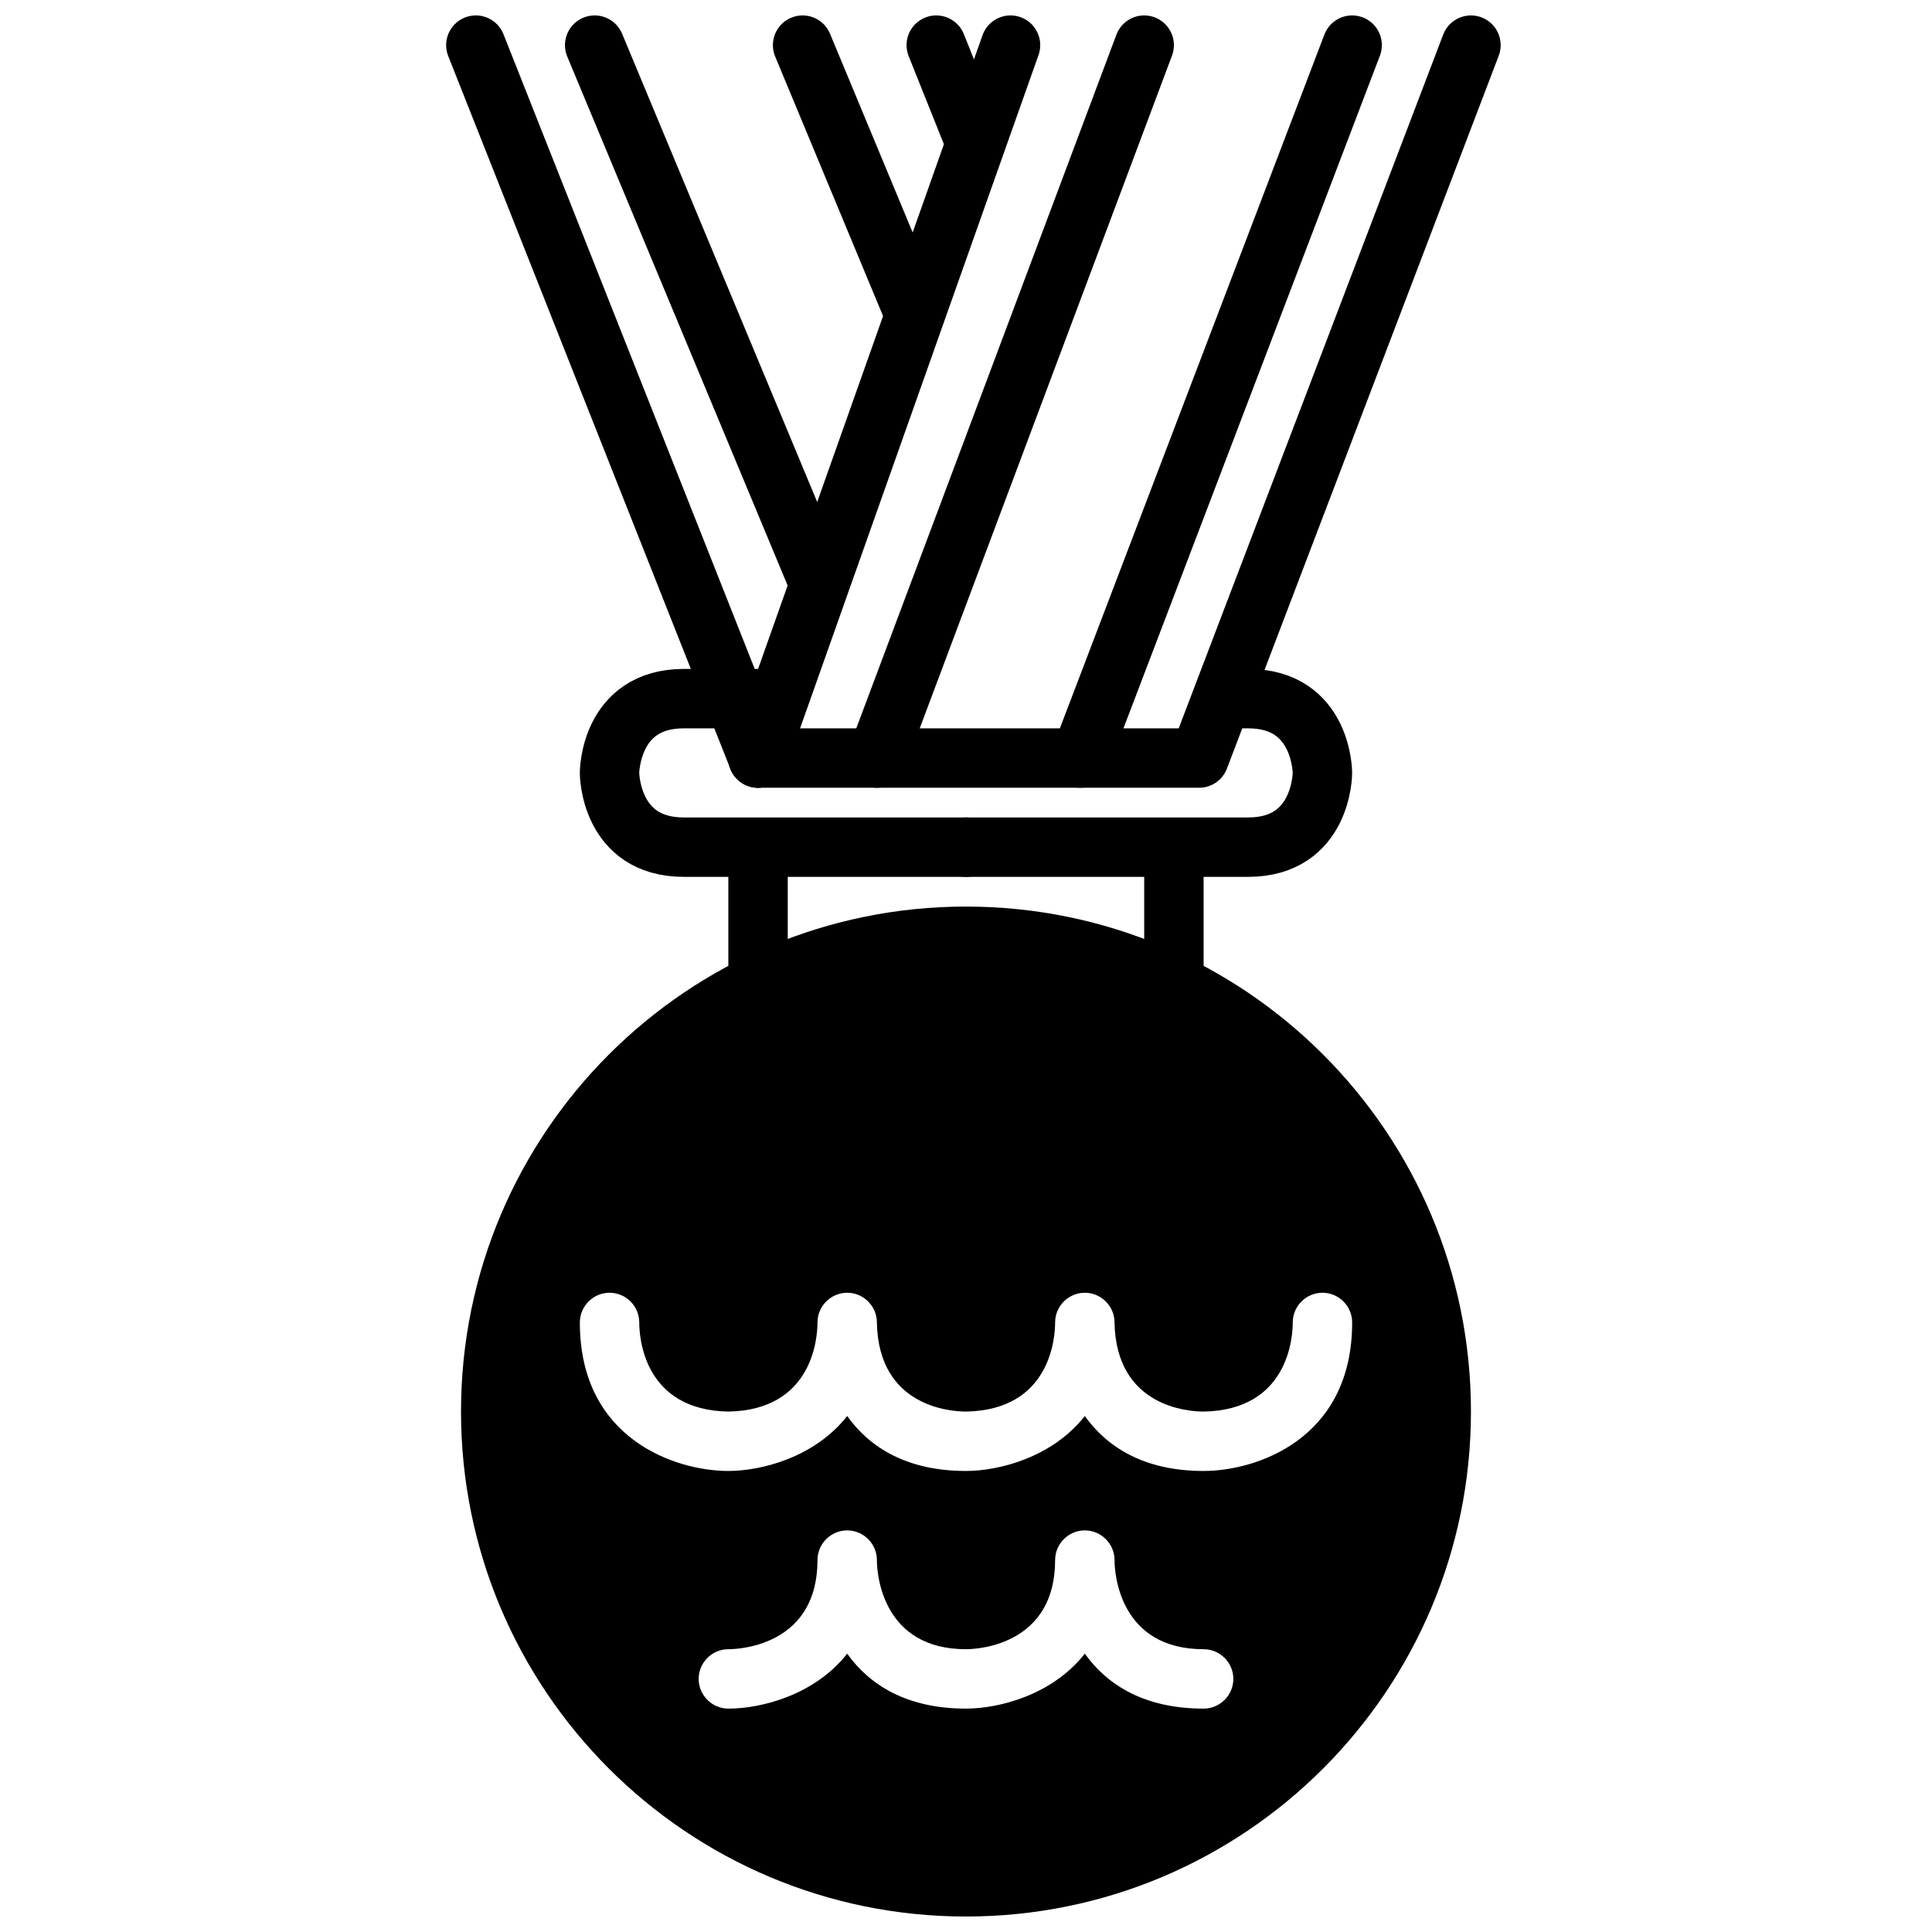
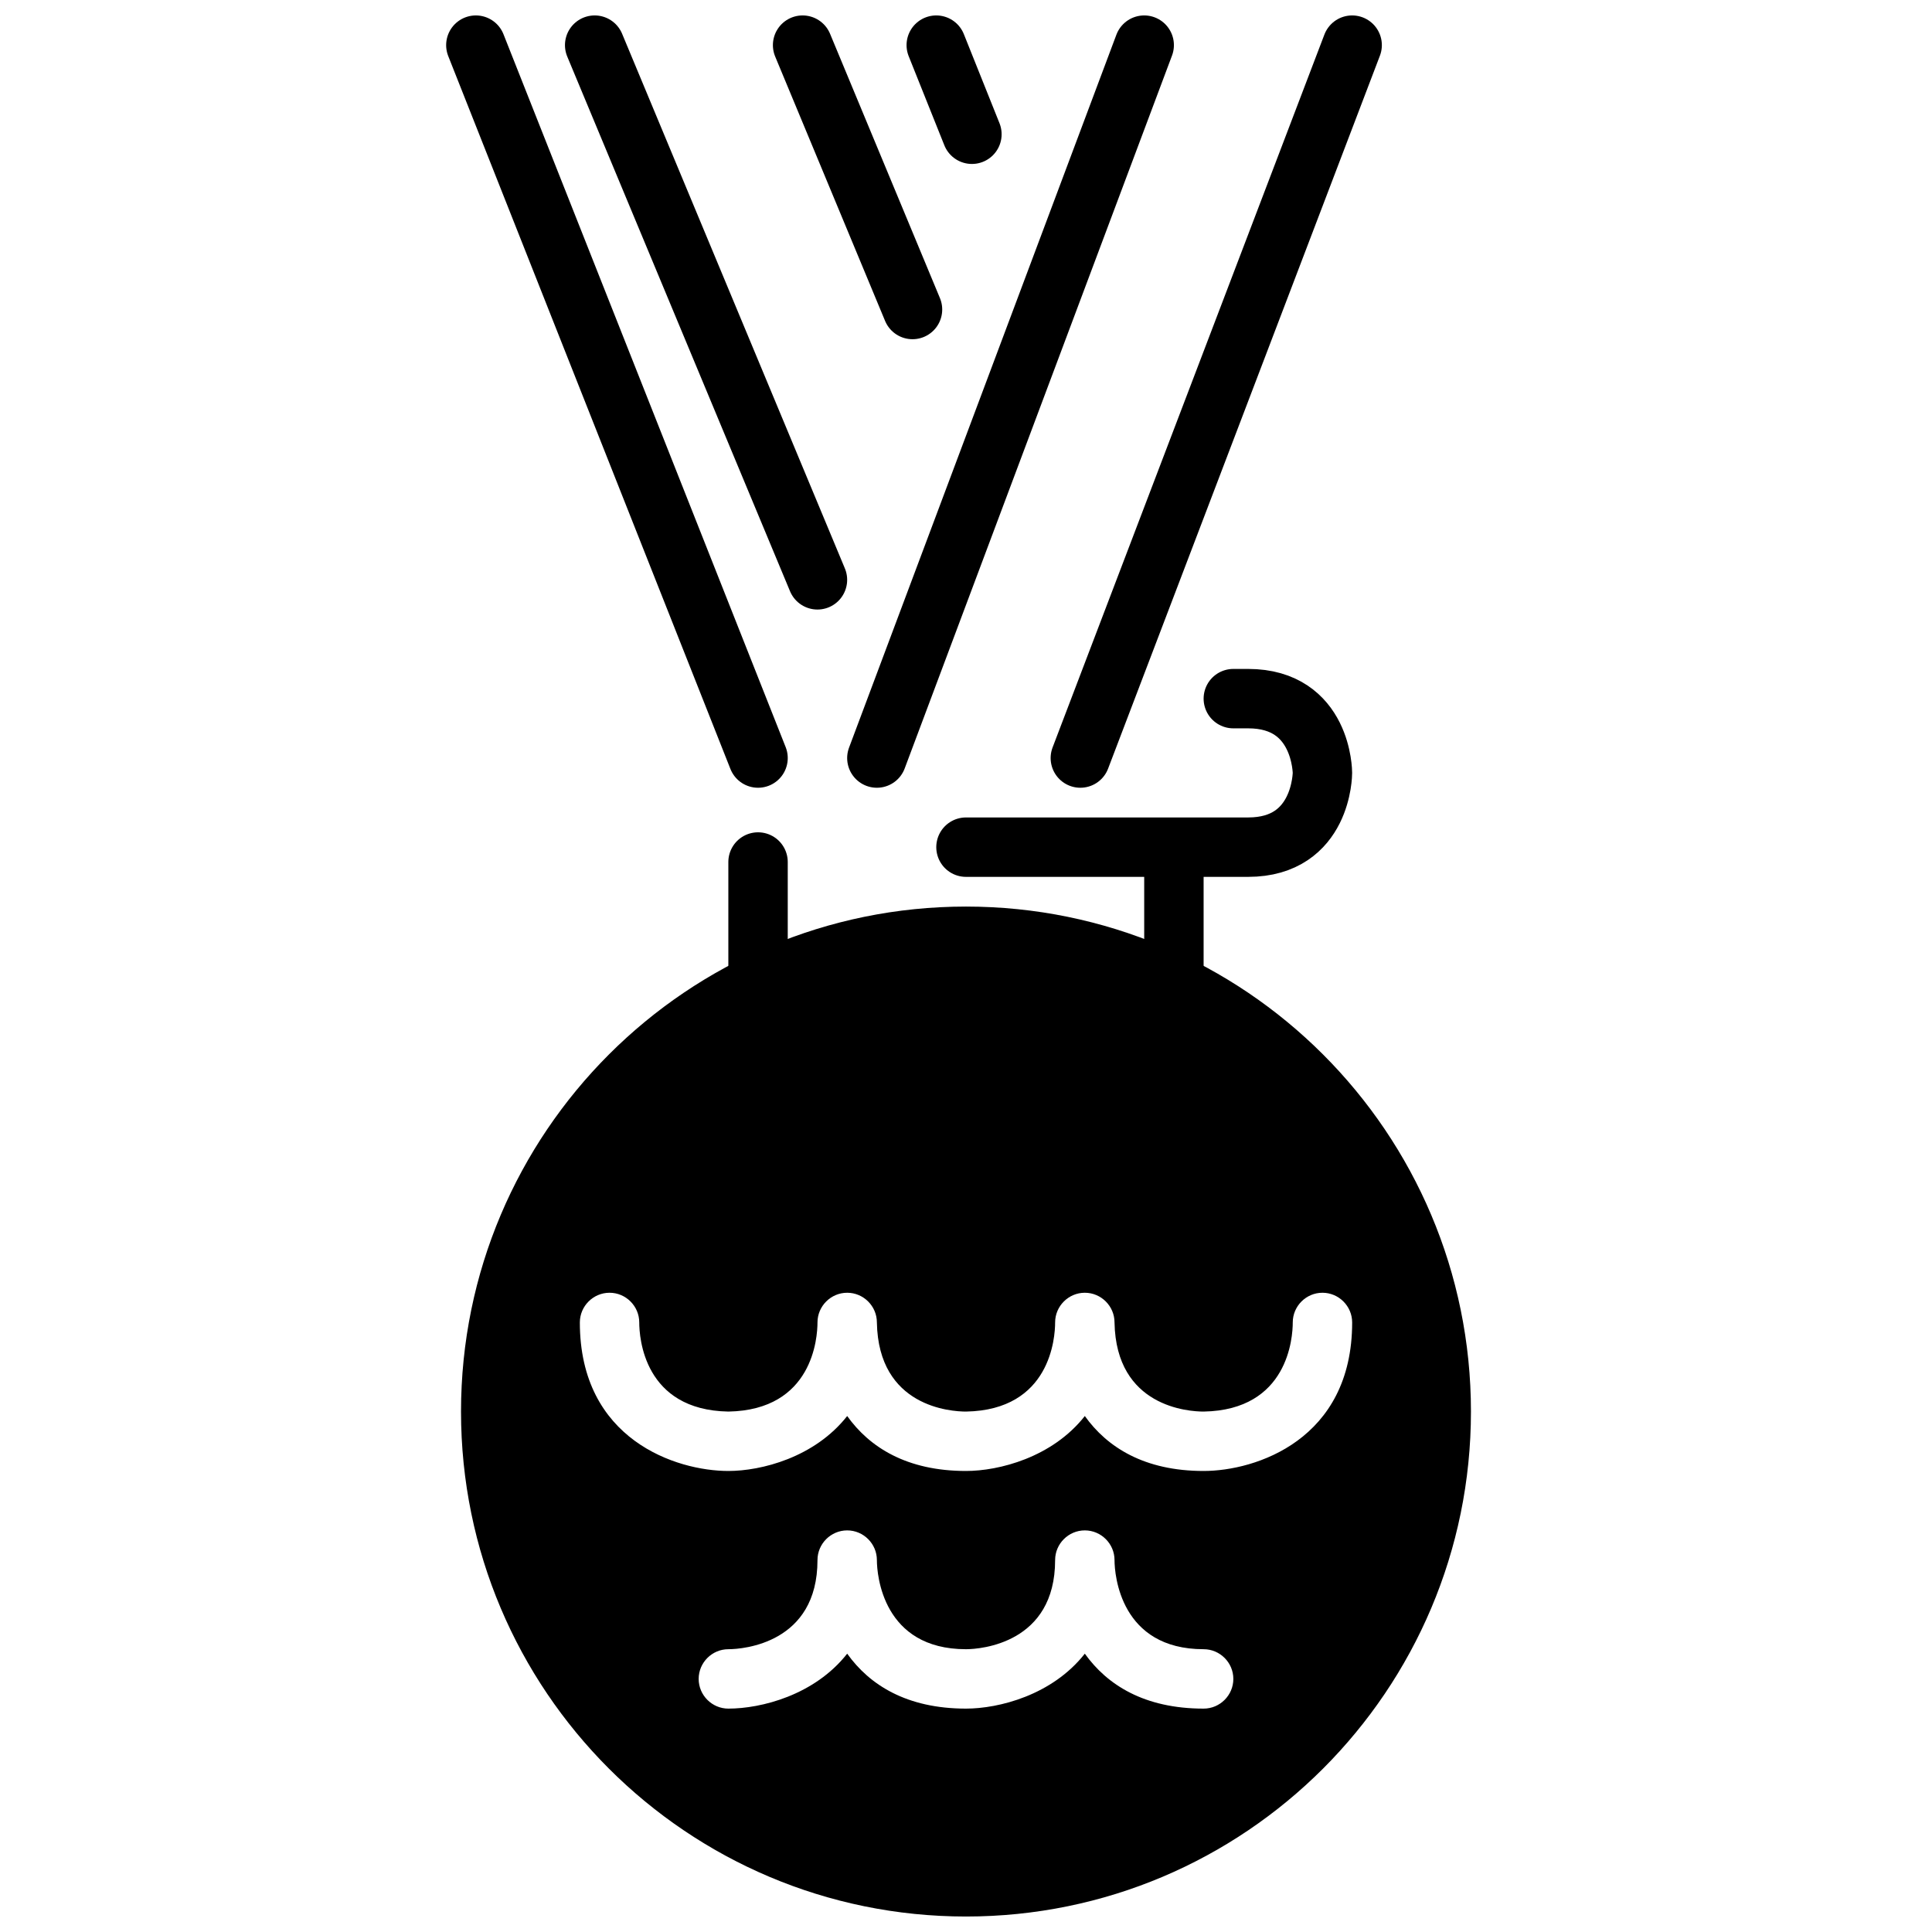
<svg xmlns="http://www.w3.org/2000/svg" width="800px" height="800px" version="1.1" viewBox="144 144 512 512">
  <defs>
    <clipPath id="i">
      <path d="m384 148.09h26v39.906h-26z" />
    </clipPath>
    <clipPath id="h">
      <path d="m348 148.09h46v85.906h-46z" />
    </clipPath>
    <clipPath id="g">
      <path d="m293 148.09h76v157.91h-76z" />
    </clipPath>
    <clipPath id="f">
      <path d="m262 148.09h91v204.91h-91z" />
    </clipPath>
    <clipPath id="e">
      <path d="m337 148.09h83v204.91h-83z" />
    </clipPath>
    <clipPath id="d">
      <path d="m368 148.09h88v204.91h-88z" />
    </clipPath>
    <clipPath id="c">
      <path d="m422 148.09h89v204.91h-89z" />
    </clipPath>
    <clipPath id="b">
      <path d="m337 148.09h205v204.91h-205z" />
    </clipPath>
    <clipPath id="a">
-       <path d="m266 384h268v267.9h-268z" />
+       <path d="m266 384h268v267.9h-268" />
    </clipPath>
  </defs>
  <g clip-path="url(#i)">
    <path transform="matrix(3.936 0 0 3.936 148.09 148.09)" d="m64.4 8-2.401-6" fill="none" stroke="#000000" stroke-linecap="round" stroke-linejoin="round" stroke-miterlimit="10" stroke-width="4" />
  </g>
  <g clip-path="url(#h)">
    <path transform="matrix(3.936 0 0 3.936 148.09 148.09)" d="m60.4 19.8-7.4-17.8" fill="none" stroke="#000000" stroke-linecap="round" stroke-linejoin="round" stroke-miterlimit="10" stroke-width="4" />
  </g>
  <g clip-path="url(#g)">
    <path transform="matrix(3.936 0 0 3.936 148.09 148.09)" d="m39 2 15 36.001" fill="none" stroke="#000000" stroke-linecap="round" stroke-linejoin="round" stroke-miterlimit="10" stroke-width="4" />
  </g>
  <g clip-path="url(#f)">
    <path transform="matrix(3.936 0 0 3.936 148.09 148.09)" d="m31 2 19 48" fill="none" stroke="#000000" stroke-linecap="round" stroke-linejoin="round" stroke-miterlimit="10" stroke-width="4" />
  </g>
  <g clip-path="url(#e)">
-     <path transform="matrix(3.936 0 0 3.936 148.09 148.09)" d="m50 50 16.999-48" fill="none" stroke="#000000" stroke-linecap="round" stroke-linejoin="round" stroke-miterlimit="10" stroke-width="4" />
-   </g>
+     </g>
  <g clip-path="url(#d)">
    <path transform="matrix(3.936 0 0 3.936 148.09 148.09)" d="m58 50 18-48" fill="none" stroke="#000000" stroke-linecap="round" stroke-linejoin="round" stroke-miterlimit="10" stroke-width="4" />
  </g>
  <g clip-path="url(#c)">
    <path transform="matrix(3.936 0 0 3.936 148.09 148.09)" d="m71.7 50 18.301-48" fill="none" stroke="#000000" stroke-linecap="round" stroke-linejoin="round" stroke-miterlimit="10" stroke-width="4" />
  </g>
  <g clip-path="url(#b)">
-     <path transform="matrix(3.936 0 0 3.936 148.09 148.09)" d="m50 50h29.7l18.301-48" fill="none" stroke="#000000" stroke-linecap="round" stroke-linejoin="round" stroke-miterlimit="10" stroke-width="4" />
-   </g>
+     </g>
  <path transform="matrix(3.936 0 0 3.936 148.09 148.09)" d="m64 56h19c5 0 5-5 5-5s0-5-5-5h-1" fill="none" stroke="#000000" stroke-linecap="round" stroke-linejoin="round" stroke-miterlimit="10" stroke-width="4" />
-   <path transform="matrix(3.936 0 0 3.936 148.09 148.09)" d="m64 56h-19c-5 0-5-5-5-5s0-5 5-5h5" fill="none" stroke="#000000" stroke-linecap="round" stroke-linejoin="round" stroke-miterlimit="10" stroke-width="4" />
  <path transform="matrix(3.936 0 0 3.936 148.09 148.09)" d="m50 57v7.001" fill="none" stroke="#000000" stroke-linecap="round" stroke-linejoin="round" stroke-miterlimit="10" stroke-width="4" />
  <path transform="matrix(3.936 0 0 3.936 148.09 148.09)" d="m78 57v7.001" fill="none" stroke="#000000" stroke-linecap="round" stroke-linejoin="round" stroke-miterlimit="10" stroke-width="4" />
  <g clip-path="url(#a)">
    <path transform="matrix(3.936 0 0 3.936 148.09 148.09)" d="m96 94c0 17.673-14.327 32-31.999 32-17.673 0-32-14.327-32-32s14.327-32 32-32c17.672 0 31.999 14.327 31.999 32" fill="none" stroke="#000000" stroke-linecap="round" stroke-linejoin="round" stroke-miterlimit="10" stroke-width="4" />
  </g>
  <path d="m400 392.12c-69.668 0-125.95 56.285-125.95 125.95s56.285 125.95 125.95 125.95 125.95-56.285 125.95-125.95c-0.004-69.668-56.289-125.95-125.95-125.95zm62.977 204.68c-15.742 0-25.586-6.297-31.488-14.562-8.66 11.02-22.828 14.562-31.488 14.562-15.742 0-25.586-6.297-31.488-14.562-8.66 11.02-22.828 14.562-31.488 14.562-4.328 0-7.871-3.543-7.871-7.871 0-4.328 3.543-7.871 7.871-7.871 3.938 0 23.617-1.574 23.617-23.617 0-4.328 3.543-7.871 7.871-7.871s7.871 3.543 7.871 7.871c0 3.938 1.574 23.617 23.617 23.617 3.938 0 23.617-1.574 23.617-23.617 0-4.328 3.543-7.871 7.871-7.871s7.871 3.543 7.871 7.871c0 3.938 1.574 23.617 23.617 23.617 4.328 0 7.871 3.543 7.871 7.871 0 4.328-3.543 7.871-7.871 7.871zm0-62.977c-15.742 0-25.586-6.297-31.488-14.562-8.66 11.02-22.828 14.562-31.488 14.562-15.742 0-25.586-6.297-31.488-14.562-8.66 11.02-22.828 14.562-31.488 14.562-13.777 0-39.359-8.266-39.359-39.359 0-4.328 3.543-7.871 7.871-7.871s7.871 3.543 7.871 7.871c0 3.938 1.18 23.223 23.617 23.617 22.434-0.395 23.617-19.68 23.617-23.617 0-4.328 3.543-7.871 7.871-7.871s7.871 3.543 7.871 7.871c0.395 22.434 19.68 23.617 23.617 23.617 22.434-0.395 23.617-19.68 23.617-23.617 0-4.328 3.543-7.871 7.871-7.871s7.871 3.543 7.871 7.871c0.395 22.434 19.68 23.617 23.617 23.617 22.434-0.395 23.617-19.68 23.617-23.617 0-4.328 3.543-7.871 7.871-7.871s7.871 3.543 7.871 7.871c0 31.094-25.586 39.359-39.359 39.359z" />
</svg>